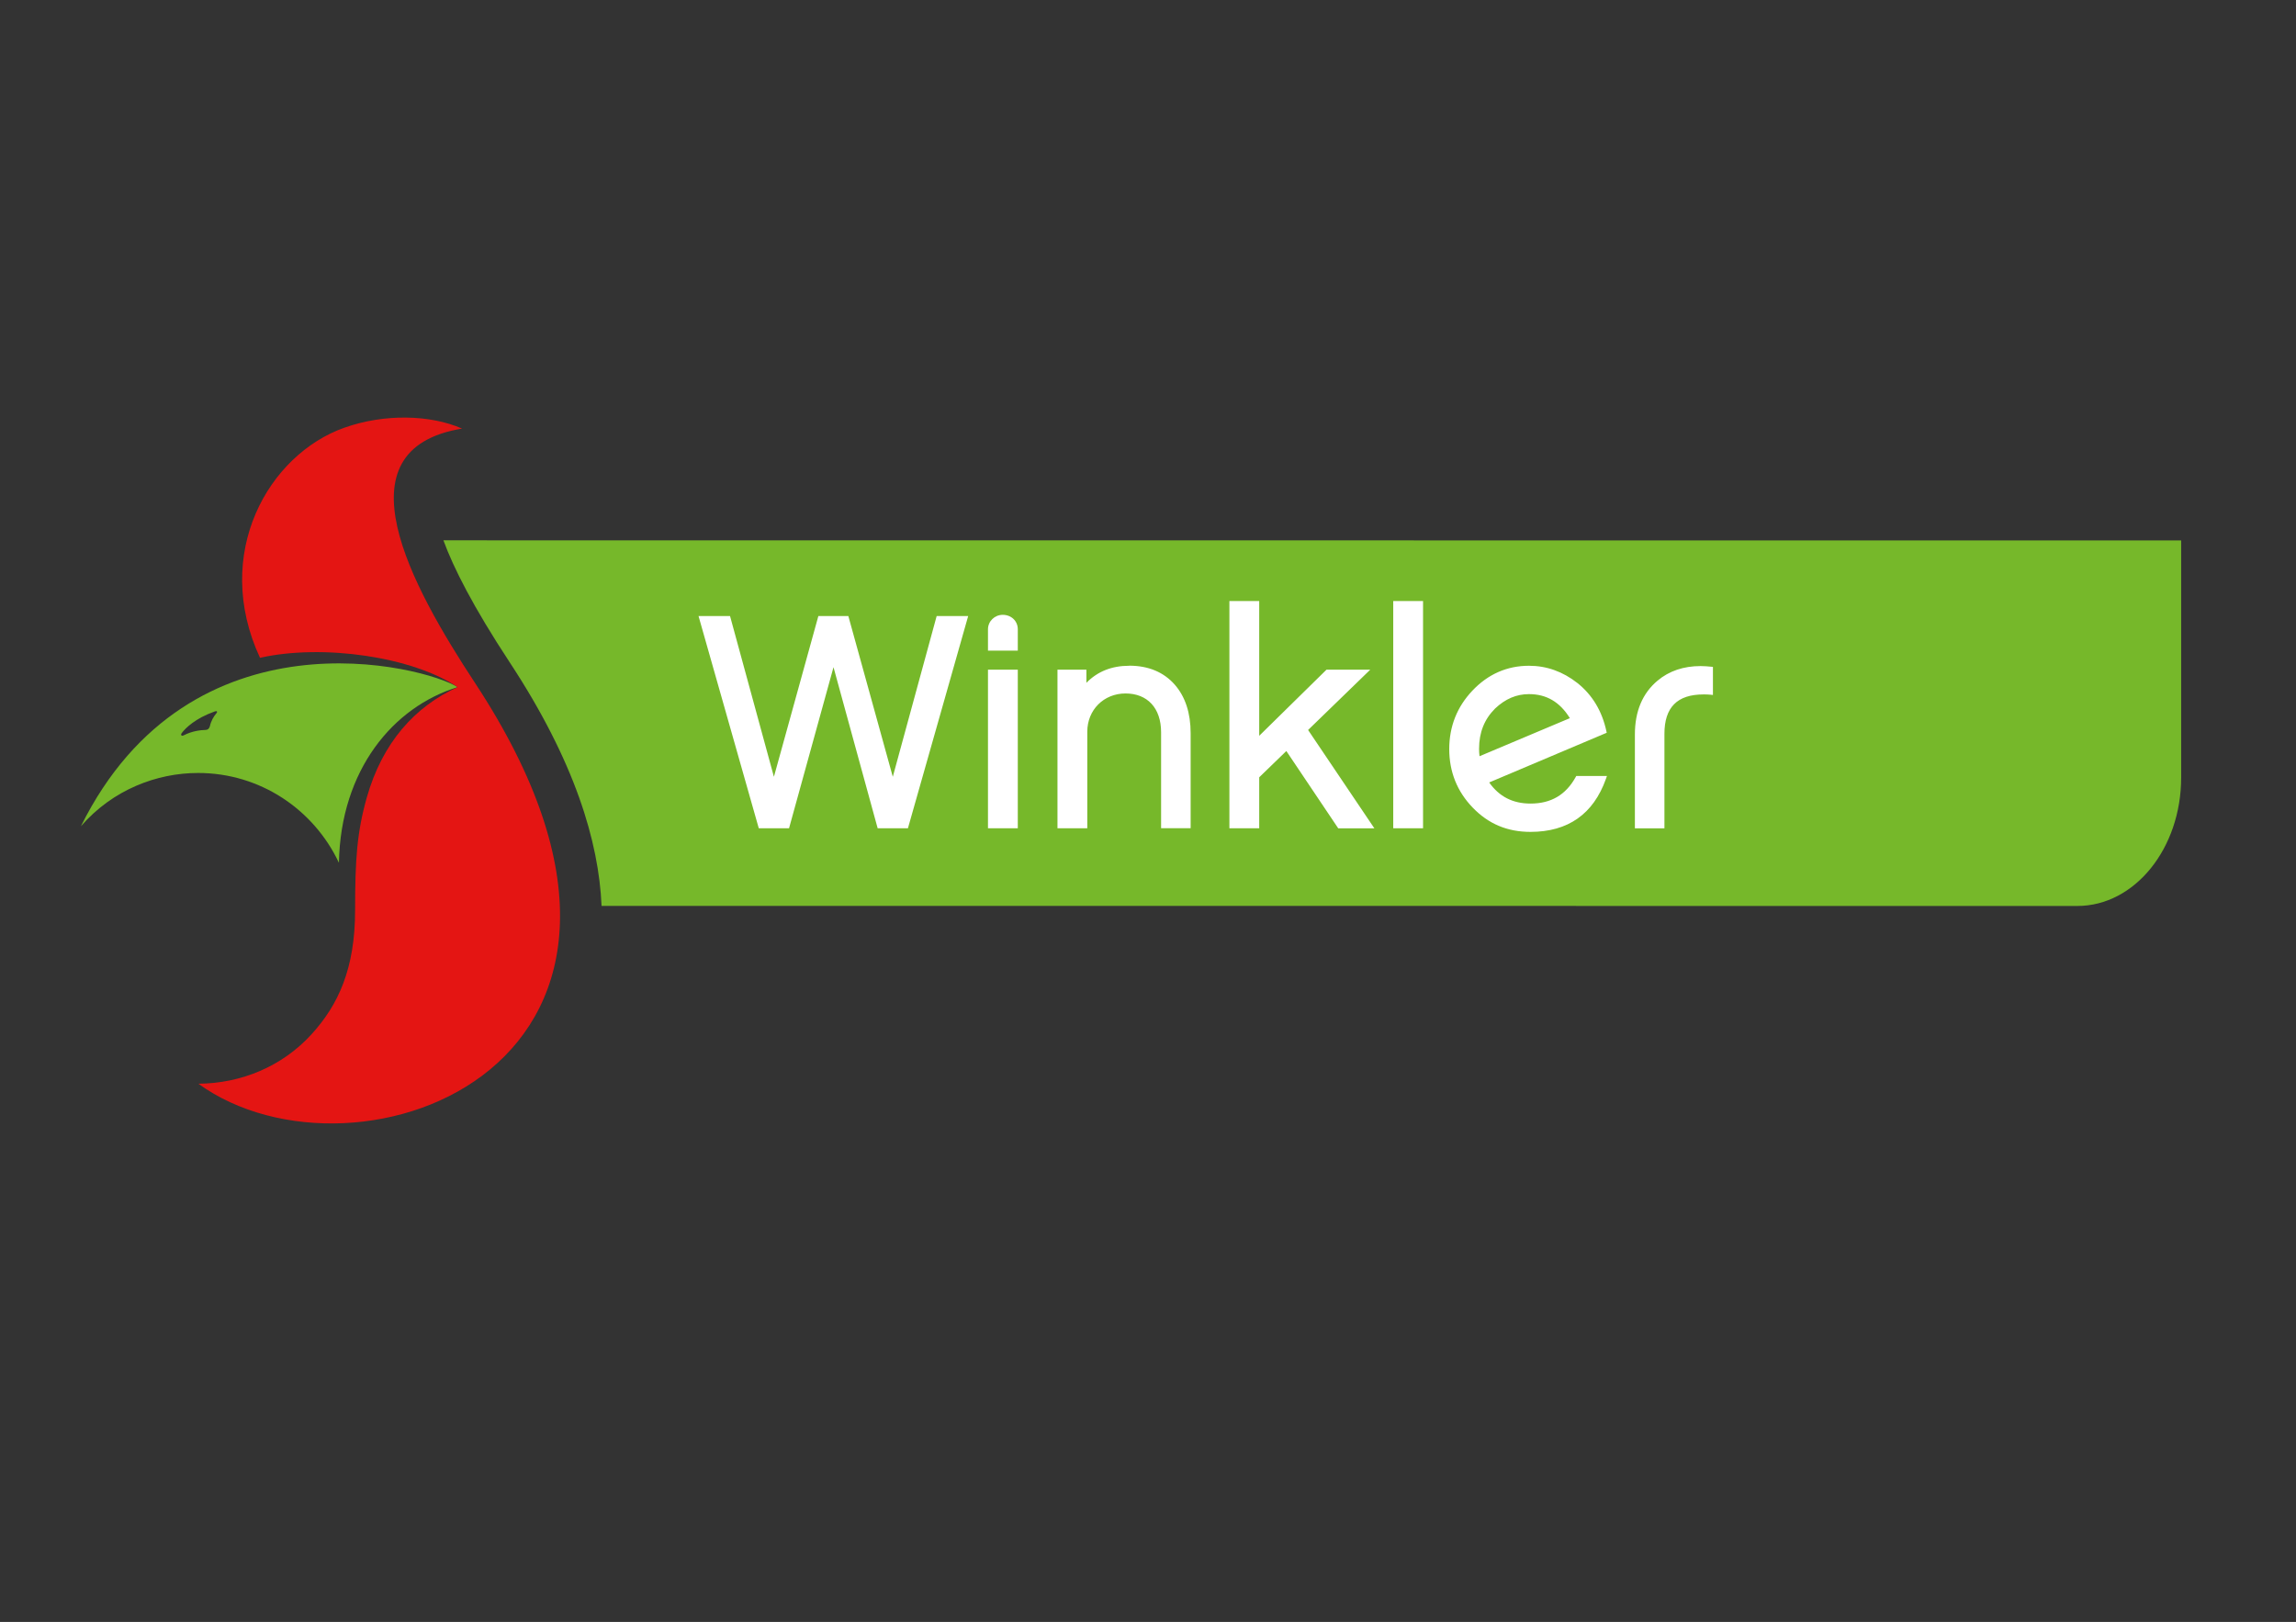
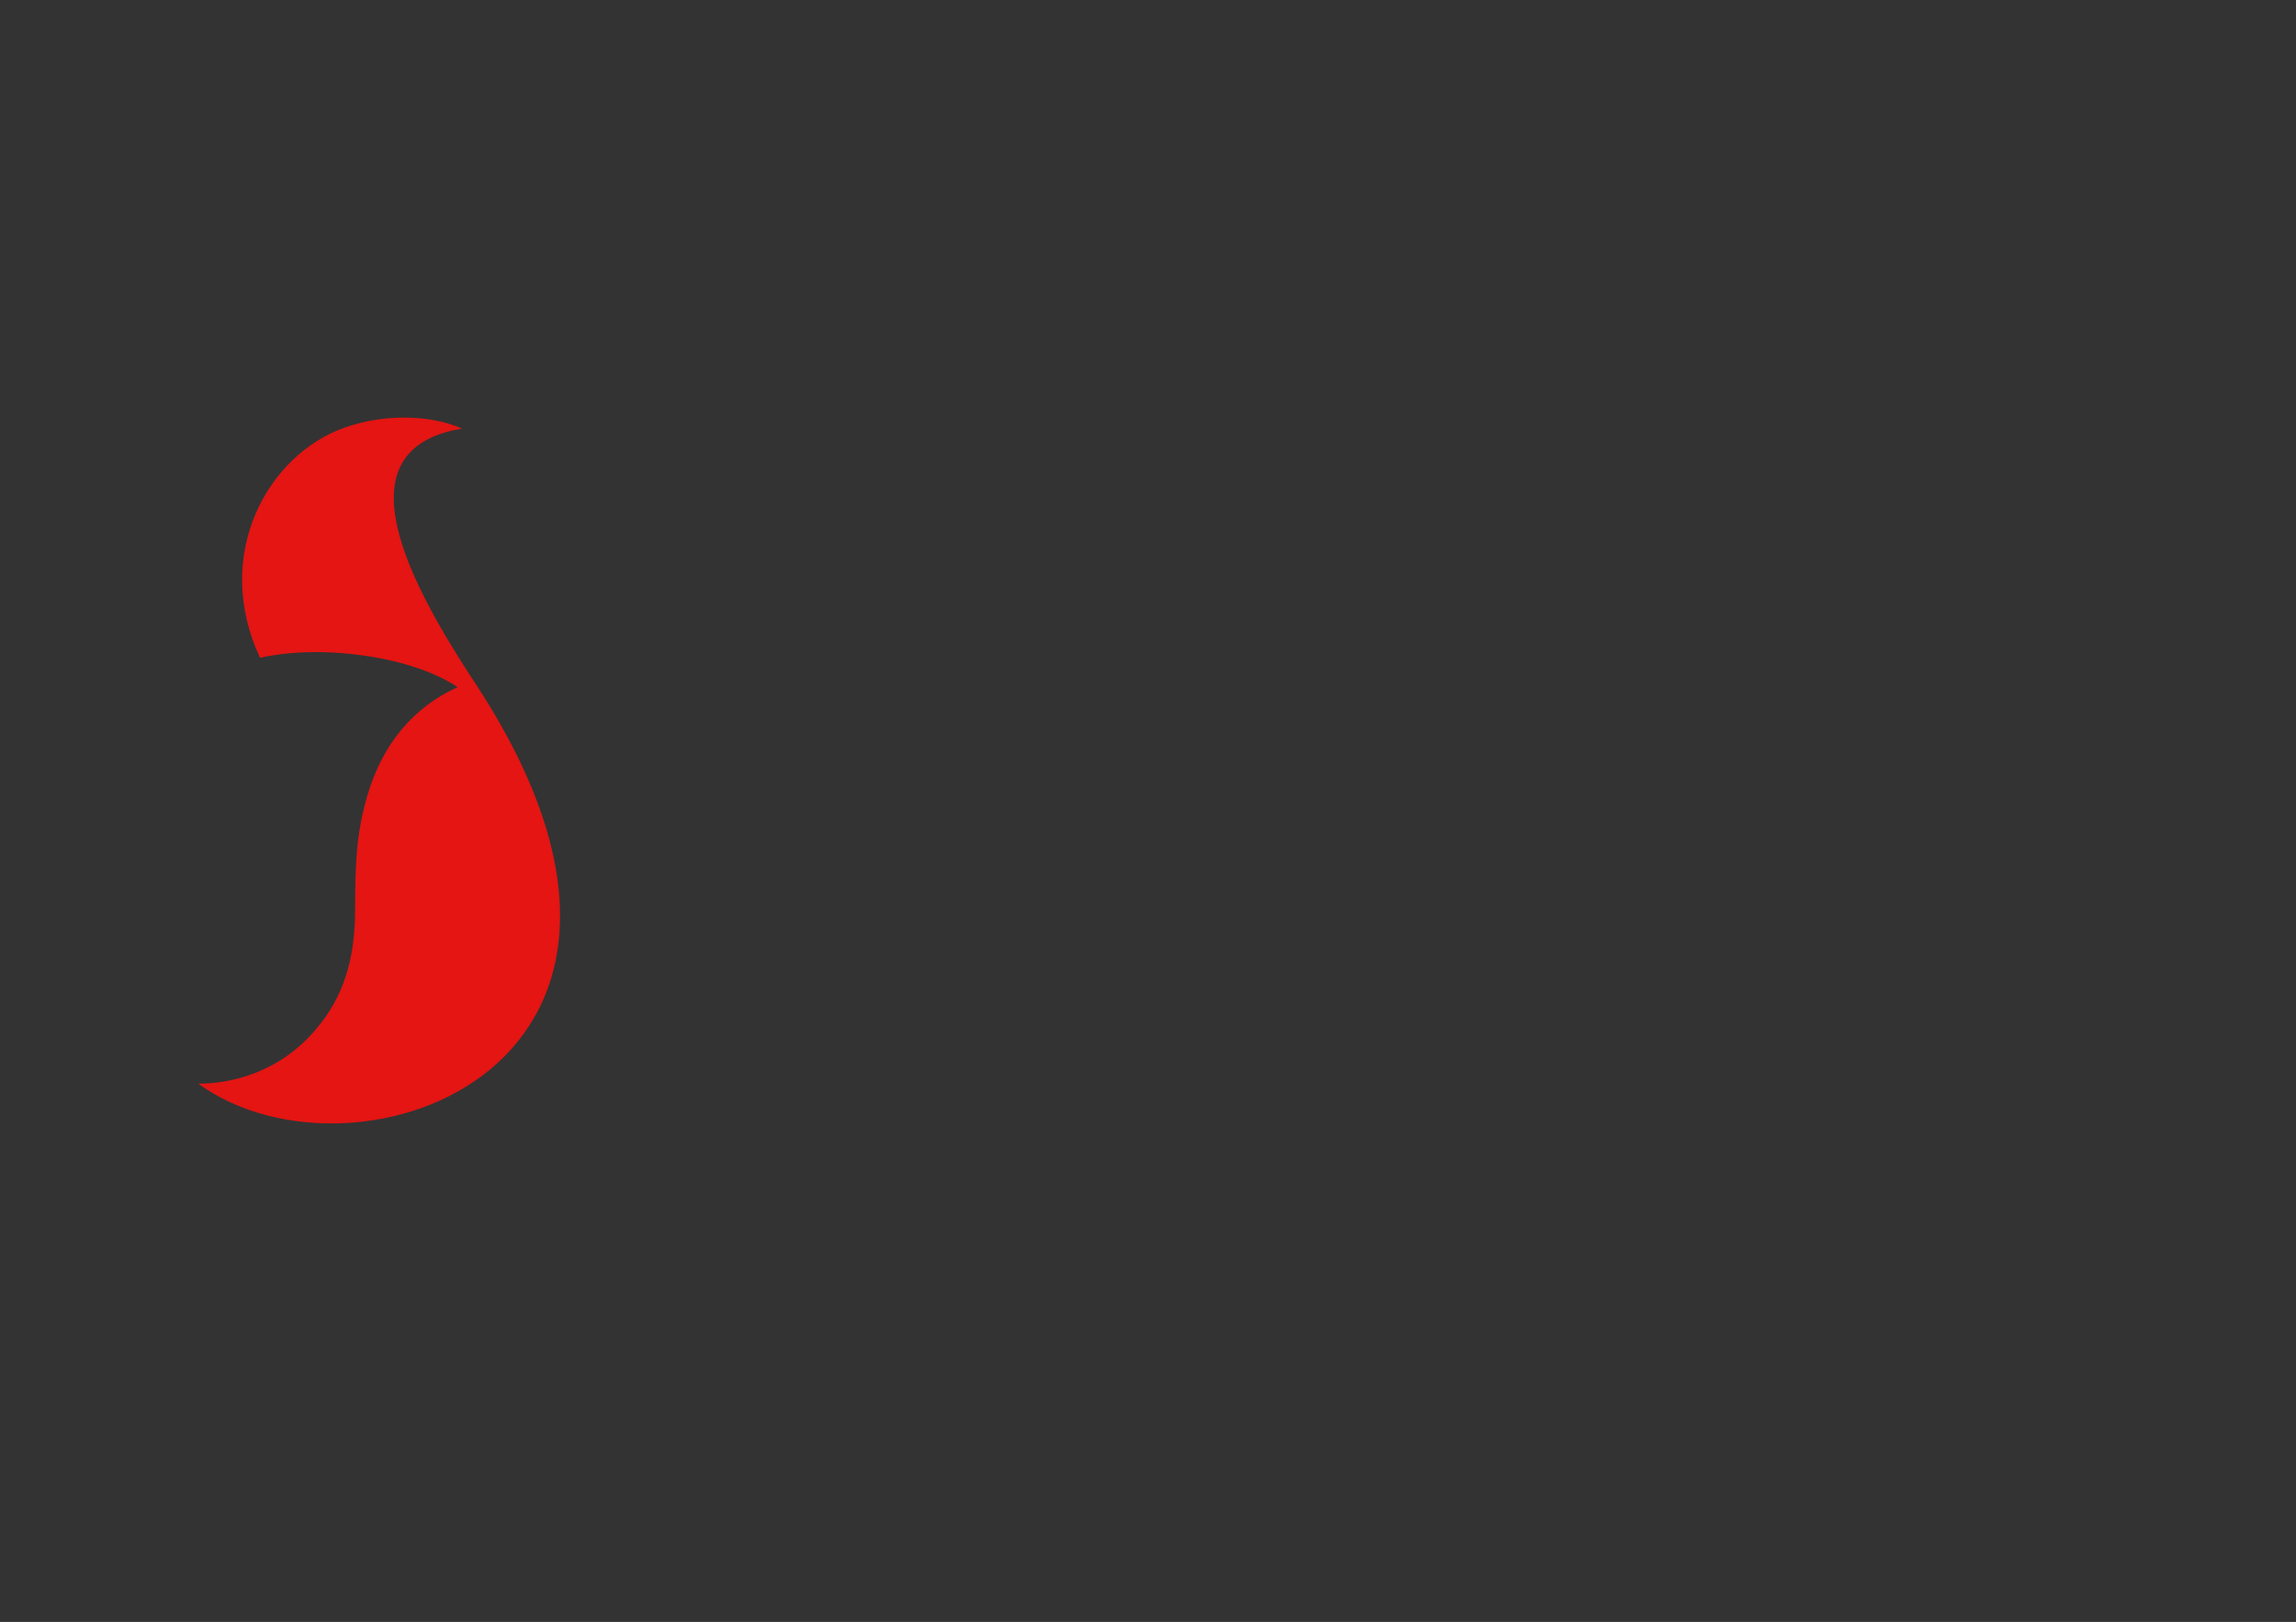
<svg xmlns="http://www.w3.org/2000/svg" fill="none" height="421" viewBox="0 0 596 421" width="596">
  <rect x="0" y="0" width="596" height="421" fill="#333333" stroke="none" />
-   <path d="m118.787 178.358c-16.7 5.12-30.359 21.439-30.809 45.588-6.55-13.869-20.469-23.319-36.589-23.309-10.59.01-22.069 4.26-30.389 13.83 28.469-57.419 89.297-41.509 97.787-36.119zm-63.018 6.3c-5.09 1.81-7.59 4.289-8.62 5.649-.15.23-.19.41-.08.53.13.18.31.18.68 0 2.18-1.12 4.37-1.34 5.59-1.37.53 0 .95-.29 1.13-.92.33-1.519 1.06-2.649 1.68-3.369.19-.22.24-.36.16-.5-.06-.12-.28-.12-.53-.02z" fill="#76b82a" />
  <path d="m51.488 281.295c11.12-.07 21.759-4.48 29.369-12.82 6.97-7.64 11.32-17.079 11.32-32.209 0-13.07.48-20.219 3.02-29.209 4.03-14.24 12.45-23.649 23.589-28.699-11.679-7.87-34.879-11.28-51.298-7.62-12.55-27.059 2.24-52.798 21.949-59.738 10.37-3.66 22.239-3.38 30.509.25-32.689 5.36-13.249 40.769 3.41 66.098 65.058 98.907-30.779 133.746-71.868 103.947z" fill="#e41513" />
-   <path d="m566.191 140.279v61.548c-.01 18.409-12.079 33.329-26.949 33.329l-383.088-.02c-.7-16.659-6.98-37.579-23.819-63.178-9.51-14.46-14.64-24.599-17.23-31.709l451.076.03z" fill="#76b82a" />
-   <path d="m243.142 159.898h8.18l-15.639 55.089h-7.86l-11.46-41.809-11.54 41.809h-7.859l-15.64-55.089h8.18l11.39 41.729 11.539-41.729h7.78l11.54 41.729zm17.15-.31c-2.11 0-3.83 1.68-3.83 3.75v5.54h7.74v-5.54c0-2.14-1.68-3.75-3.91-3.75zm-3.83 55.399h7.74v-41.169h-7.74zm36.639-42.179c-4.51 0-8.23 1.49-11.09 4.43v-3.42h-7.51v41.169h7.74v-25.06c0-5.659 4.27-9.929 9.93-9.929s9.229 3.77 9.229 10.079v24.9h7.67v-24.67c0-5.219-1.38-9.449-4.11-12.579-2.87-3.27-6.859-4.94-11.849-4.94zm62.588 1.01h-11.35l-17.469 17.169v-34.978h-7.74v58.978h7.74v-13.23l7.039-6.82 13.47 20.06h9.38l-17.2-25.52 16.13-15.649zm5.97 41.169h7.739v-58.978h-7.739zm47.498-13.57h7.98l-.27.76c-3.25 9.12-9.84 13.75-19.58 13.75-6.019 0-10.929-2.07-15.019-6.32-4.03-4.18-6.07-9.29-6.07-15.16 0-5.869 2.01-10.949 5.99-15.159 4.06-4.3 9.01-6.48 14.719-6.48 4.56 0 8.78 1.51 12.56 4.48 3.87 3.08 6.39 7.27 7.51 12.449l.1.46-30.509 12.9c2.6 3.68 6.12 5.48 10.729 5.48 5.31 0 9.14-2.24 11.71-6.86l.16-.29zm-21.049-17.519c-2.81 2.81-4.17 6.239-4.17 10.469 0 .65.04 1.3.12 1.92l23.449-9.879c-2.59-4.2-6.07-6.24-10.61-6.24-3.249 0-6.119 1.22-8.789 3.73zm56.028-10.85c-.83-.08-1.8-.16-2.7-.16-4.41 0-8.17 1.27-11.17 3.79-3.899 3.26-5.879 7.96-5.879 13.959v24.36h7.669v-24.51c0-6.889 3.32-10.239 10.16-10.239.53 0 1.13 0 1.8.07l.63.07v-7.29l-.52-.05z" fill="#fff" />
</svg>